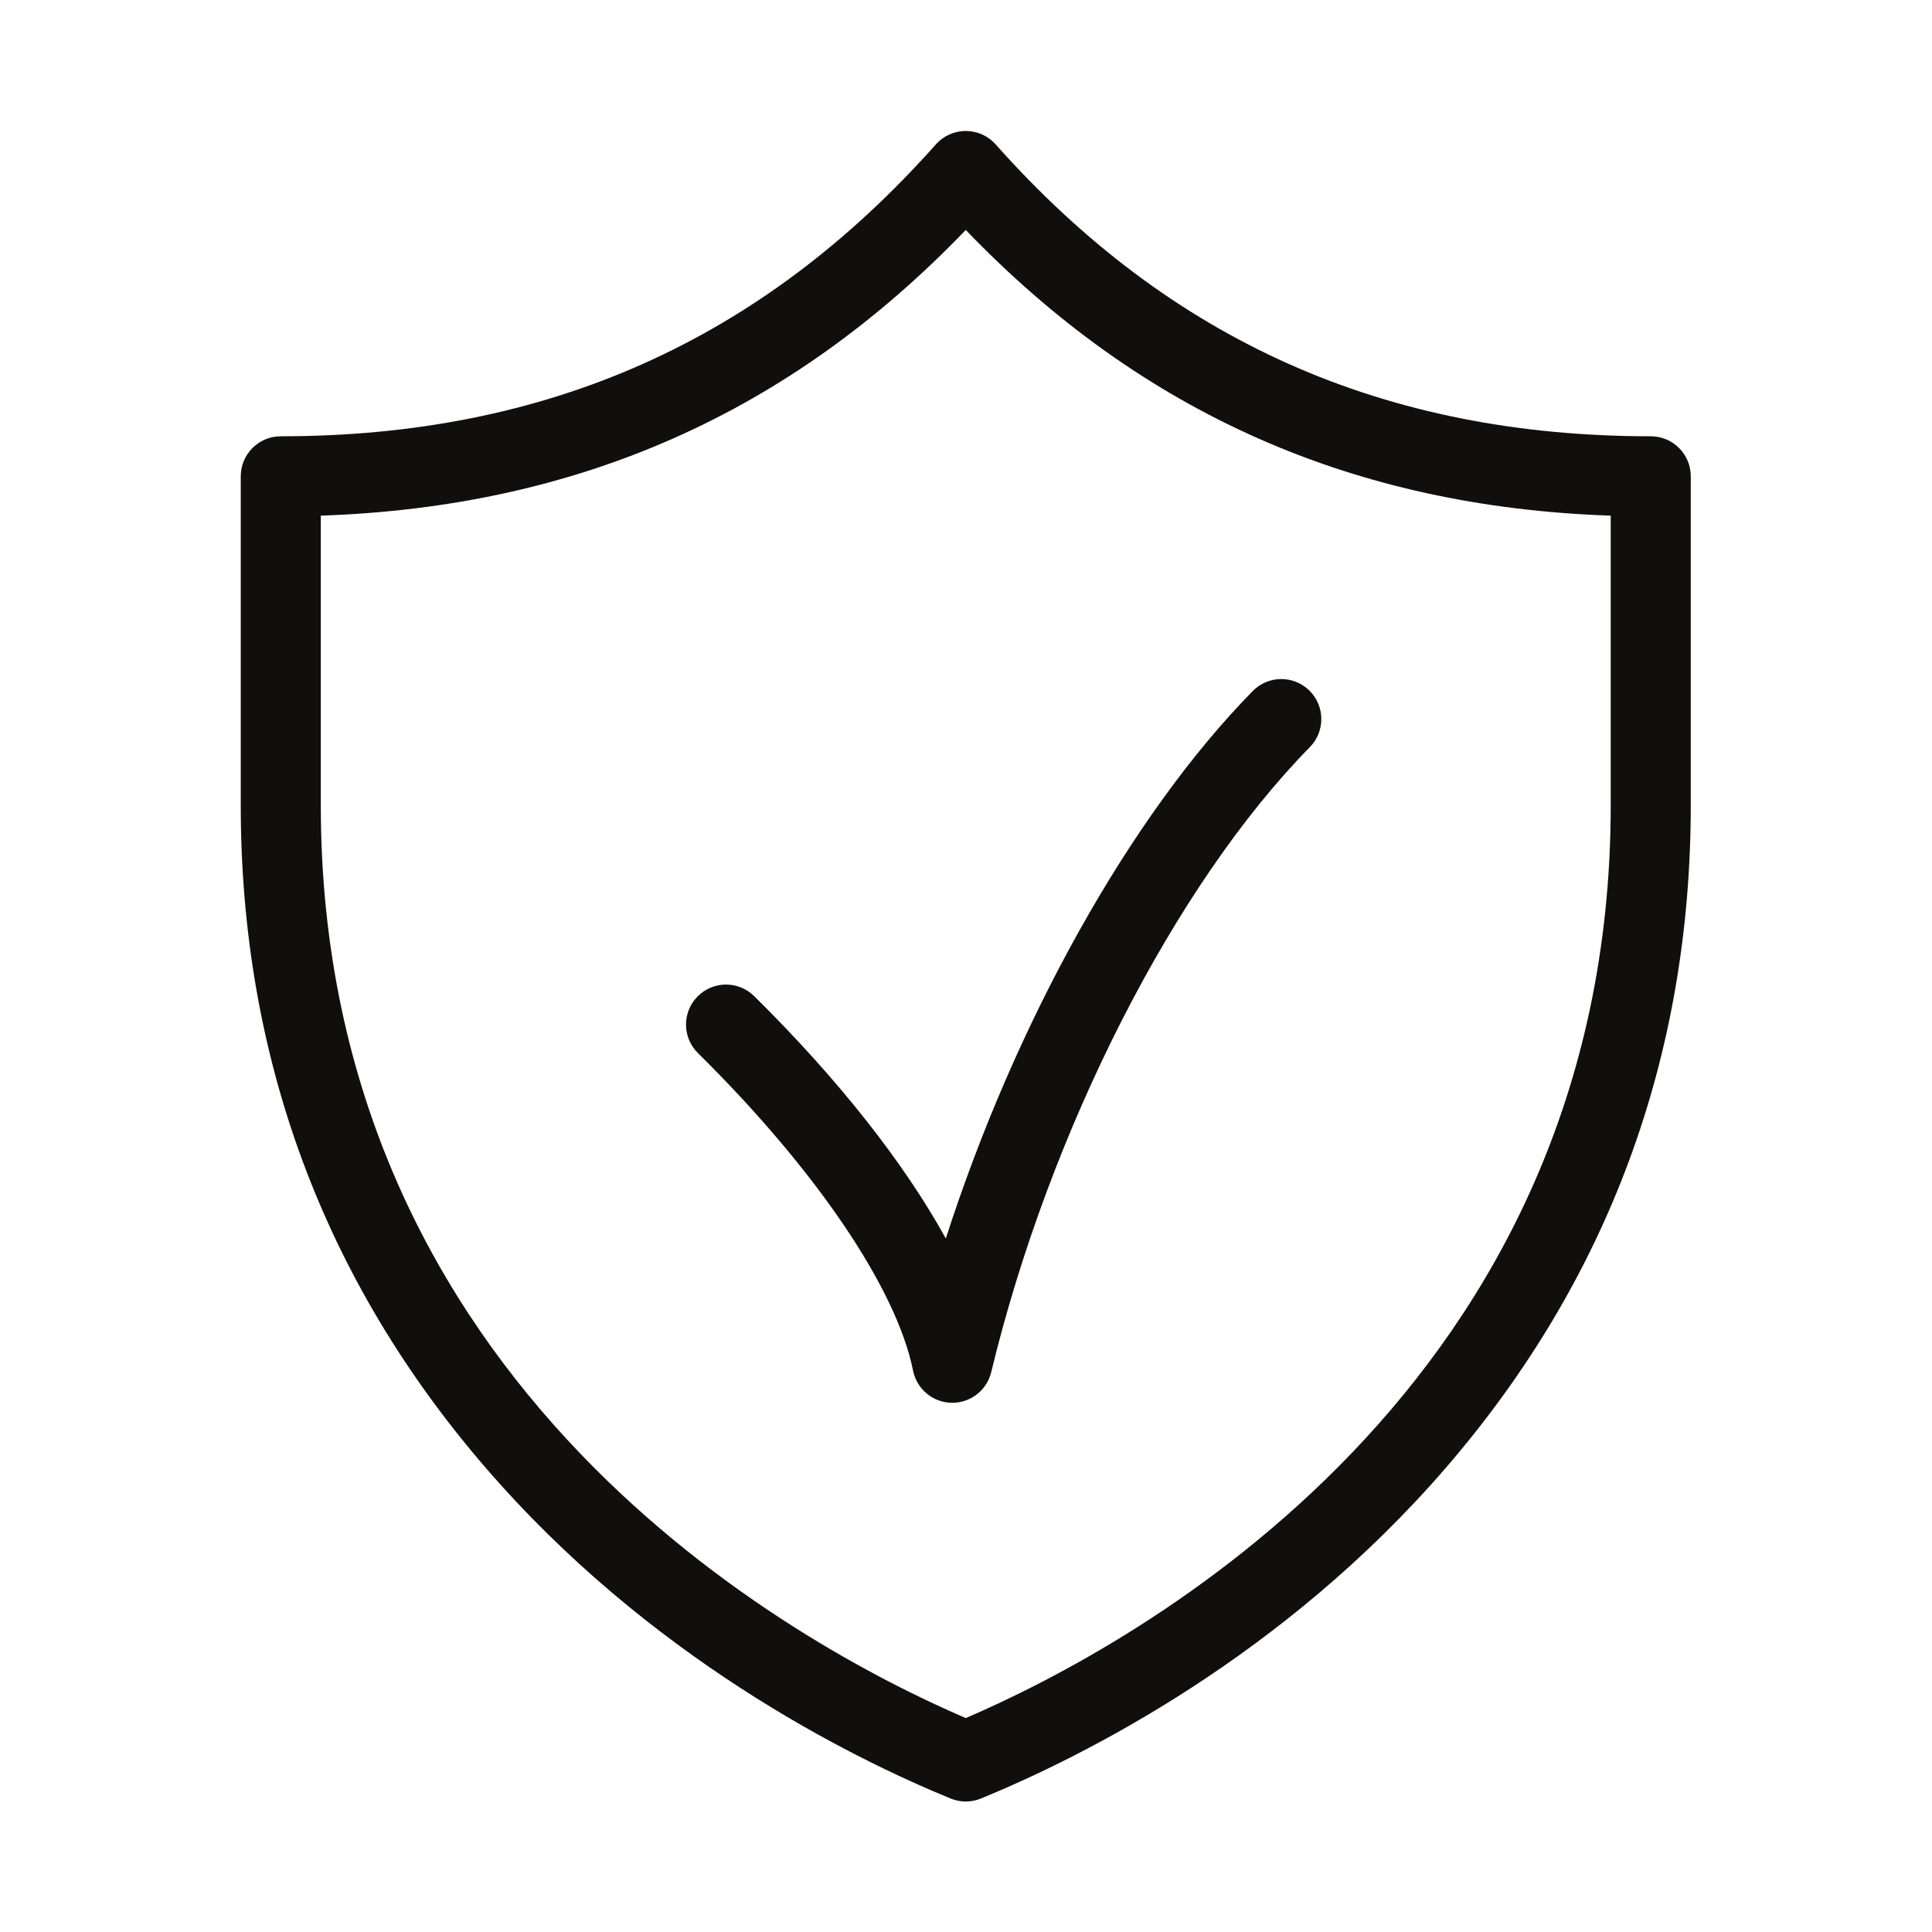
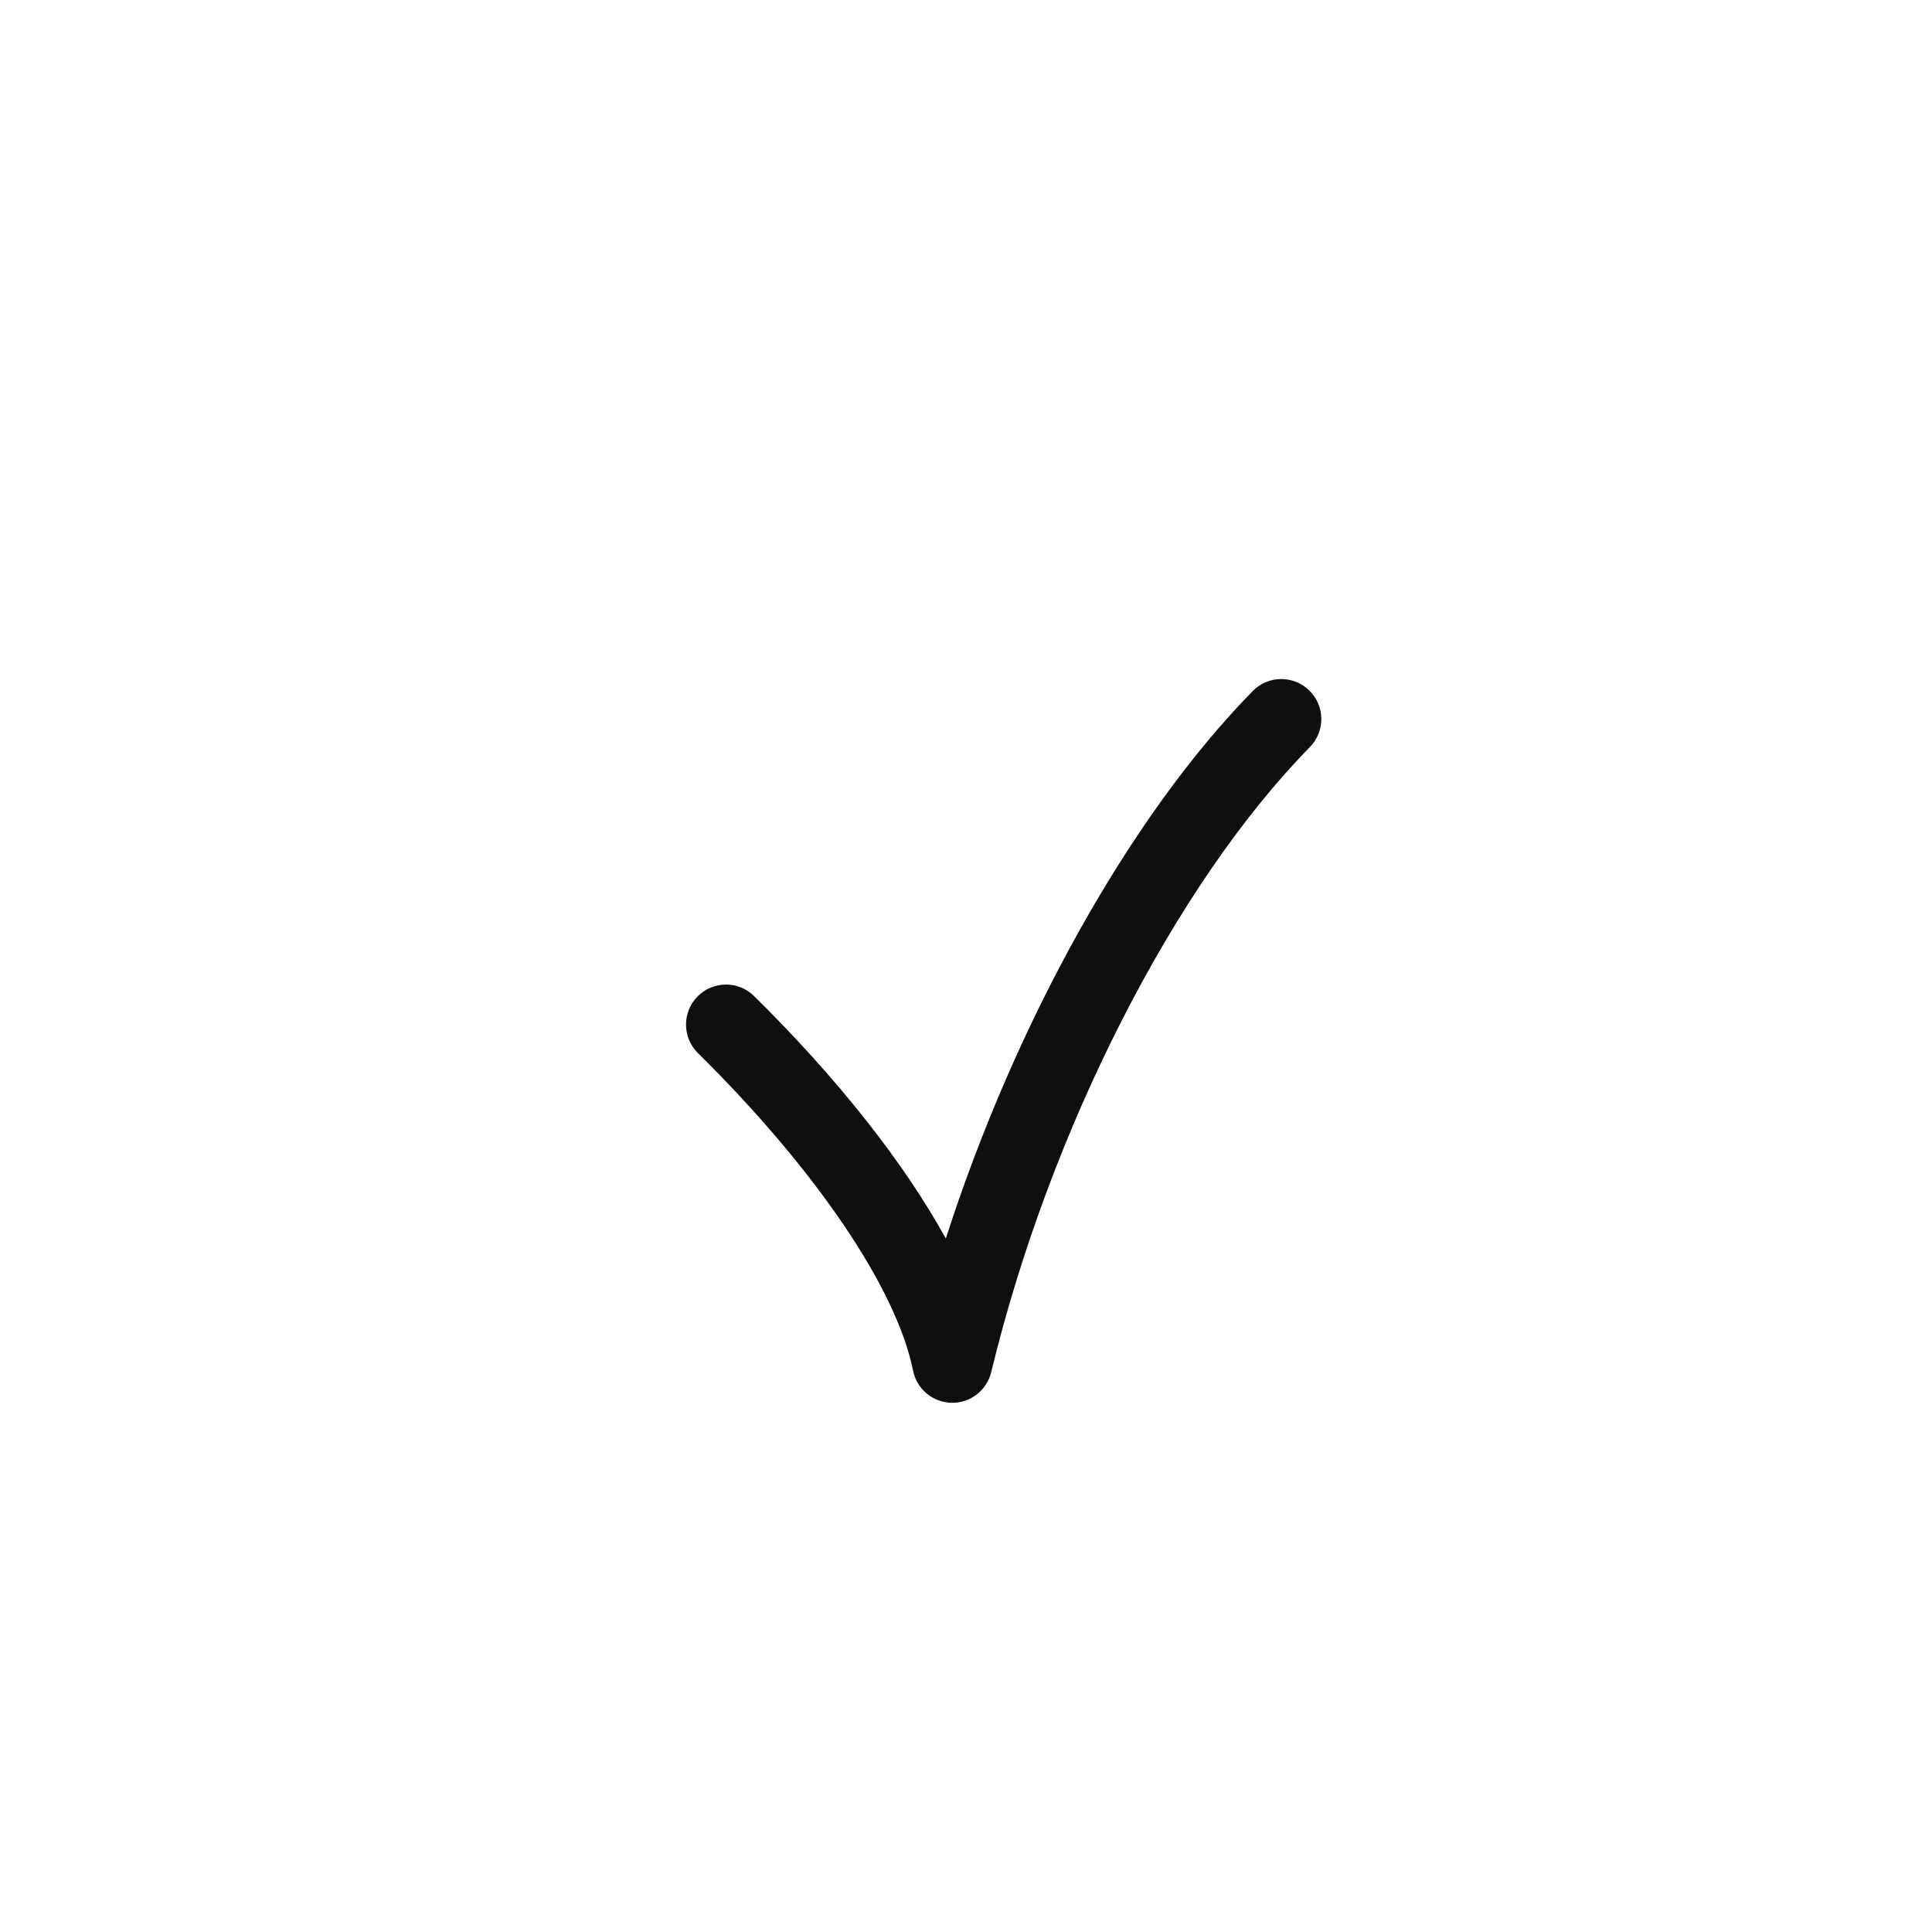
<svg xmlns="http://www.w3.org/2000/svg" viewBox="0 0 133.333 133.333" height="133.333" width="133.333" xml:space="preserve" id="svg2" version="1.1">
  <defs id="defs6" />
  <g transform="matrix(1.333,0,0,-1.333,0,133.333)" id="g10">
    <g transform="scale(0.1)" id="g12">
-       <path id="path14" style="fill:#100f0d;fill-opacity:1;fill-rule:nonzero;stroke:none" d="M 833.914,583.43 C 833.914,281.641 588.098,148.637 500,110.754 411.902,148.637 166.086,281.641 166.086,583.43 v 149.855 c 133.18,4.516 242.781,53.067 333.914,147.906 91.133,-94.839 200.734,-143.39 333.914,-147.906 z m 20.723,190.945 c -137.828,0 -248.766,49.43 -339.153,151.113 -3.929,4.422 -9.566,6.953 -15.484,6.953 -5.918,0 -11.555,-2.531 -15.484,-6.953 C 394.129,823.805 283.191,774.375 145.363,774.375 c -11.441,0 -20.718,-9.277 -20.718,-20.719 V 583.43 c 0,-130.254 42.691,-245.723 126.882,-343.192 84.184,-97.457 186.875,-149.047 240.598,-171.125 2.523,-1.035 5.199,-1.555 7.875,-1.555 2.676,0 5.352,0.519 7.875,1.555 53.723,22.078 156.414,73.668 240.598,171.125 84.195,97.469 126.882,212.938 126.882,343.192 v 170.226 c 0,11.442 -9.277,20.719 -20.718,20.719" />
      <path id="path16" style="fill:#100f0d;fill-opacity:1;fill-rule:nonzero;stroke:none" d="m 390.445,484.535 c -8.14,8.043 -21.261,7.957 -29.3,-0.183 -8.04,-8.141 -7.957,-21.258 0.183,-29.301 61.199,-60.438 102.84,-121.903 111.391,-164.43 1.918,-9.527 10.195,-16.441 19.914,-16.633 0.137,0 0.269,-0.004 0.406,-0.004 9.547,0 17.883,6.539 20.133,15.856 30.285,125.351 95.039,252.375 164.973,323.605 8.015,8.168 7.898,21.285 -0.27,29.301 -8.164,8.02 -21.281,7.899 -29.301,-0.266 C 585,577.723 525.648,470.793 489.672,359.047 c -21.516,39.047 -55.606,82.418 -99.227,125.488" />
    </g>
  </g>
</svg>